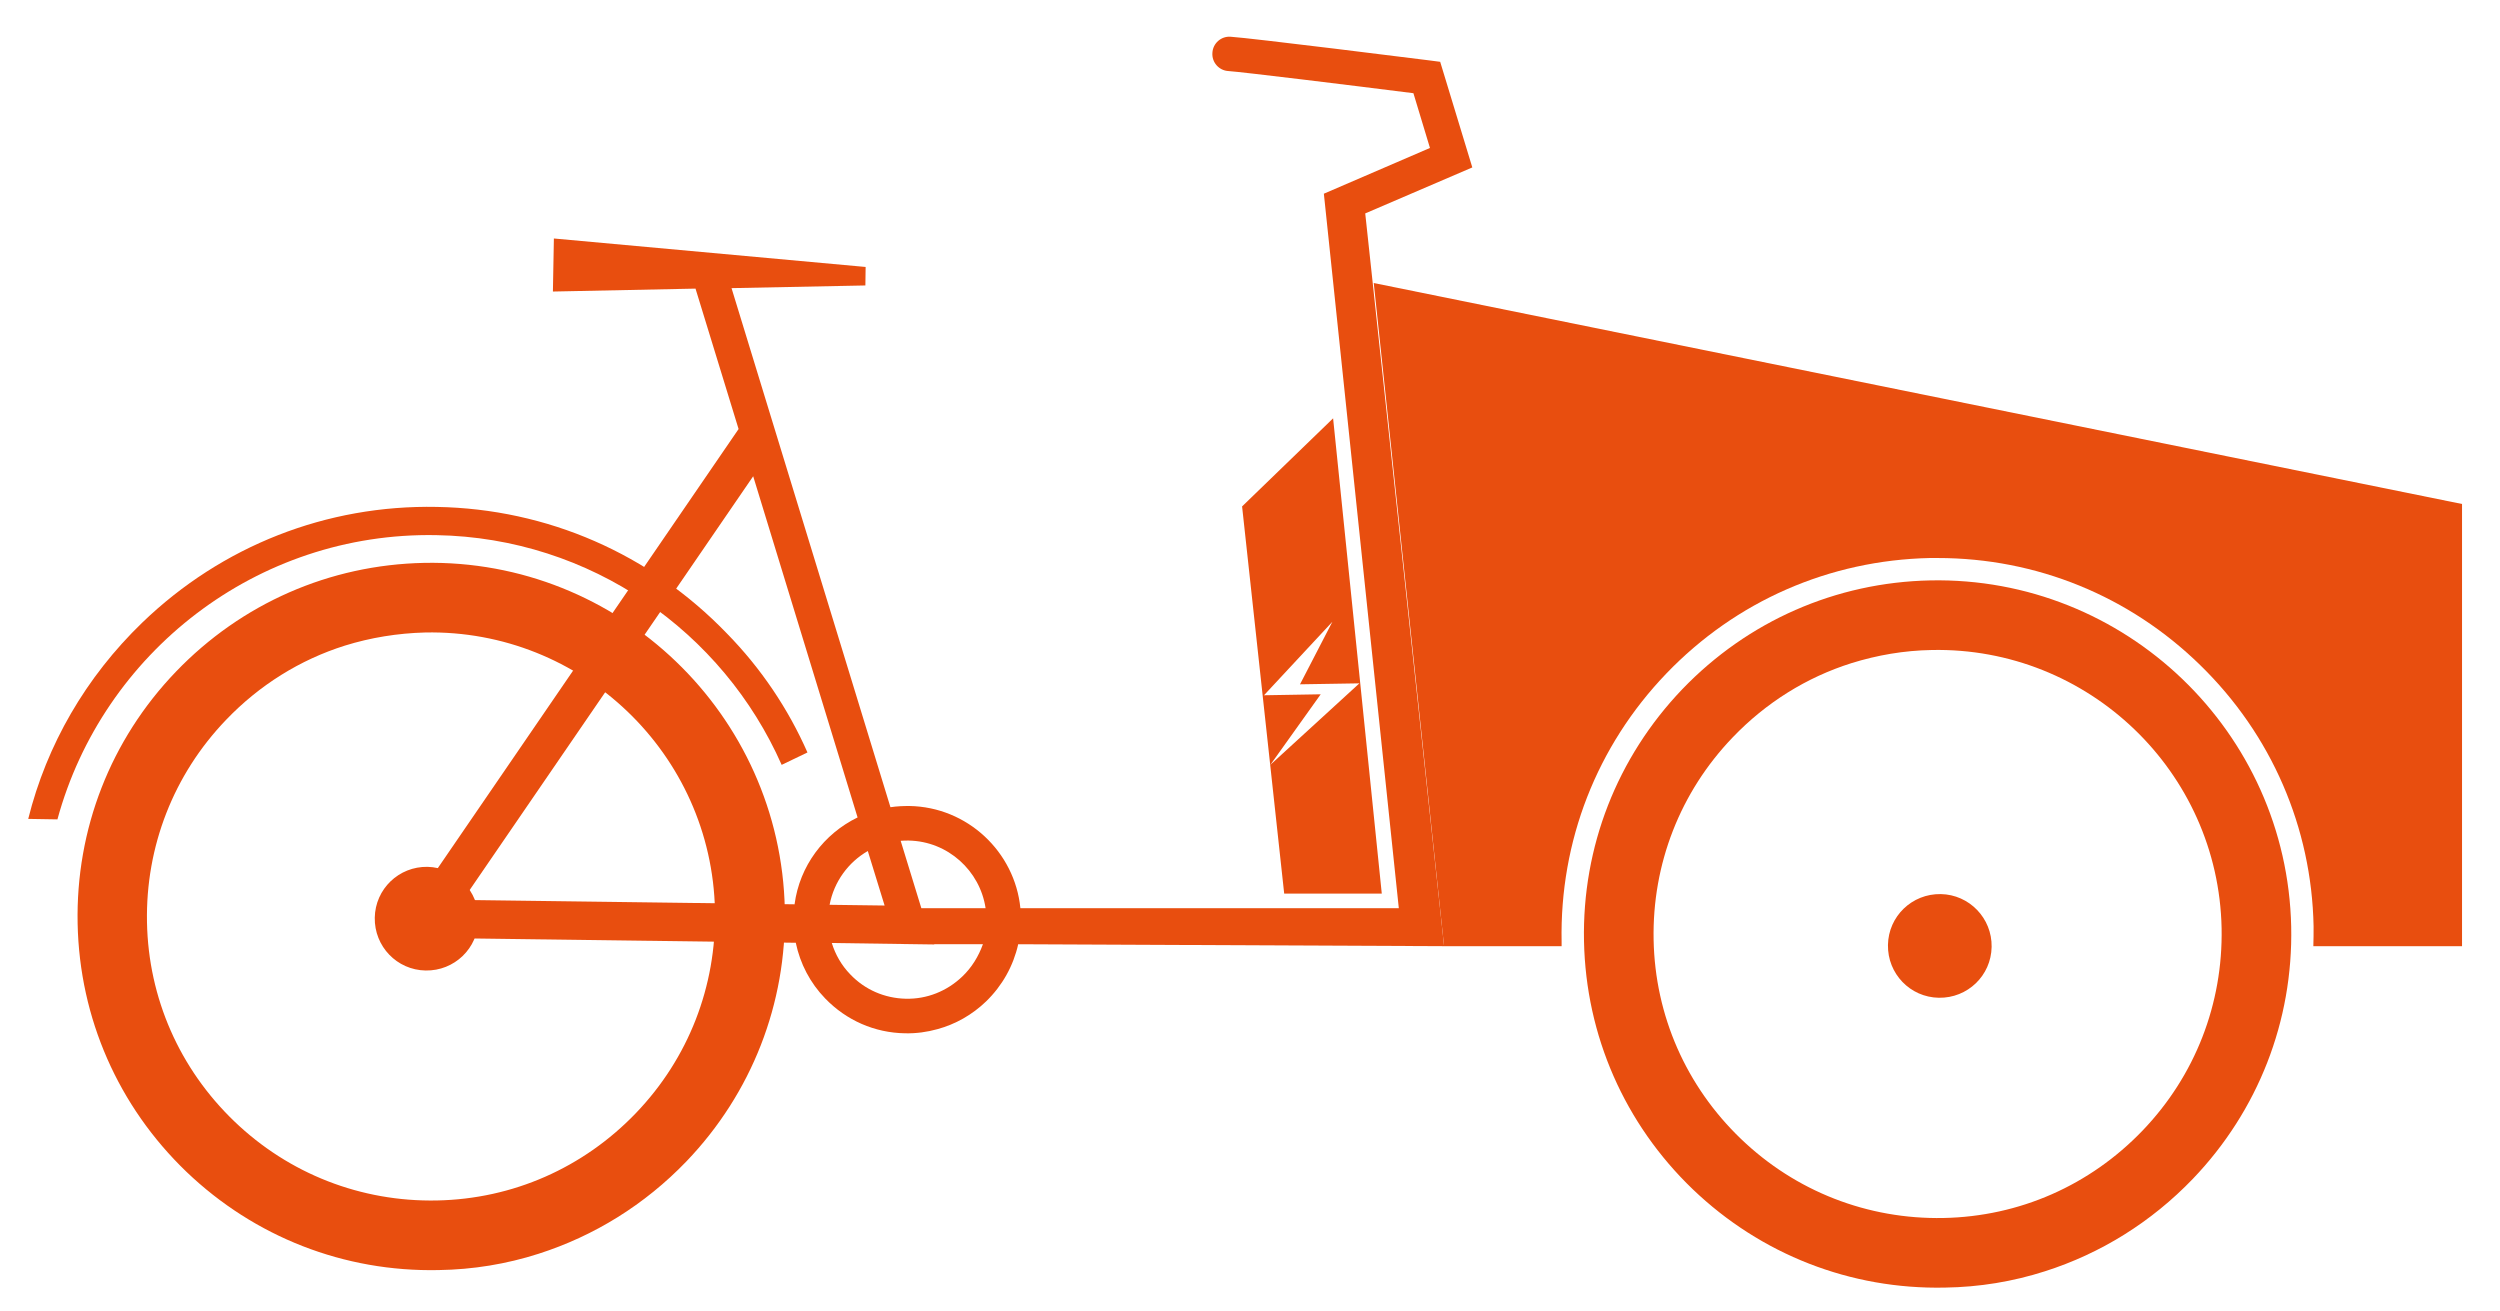
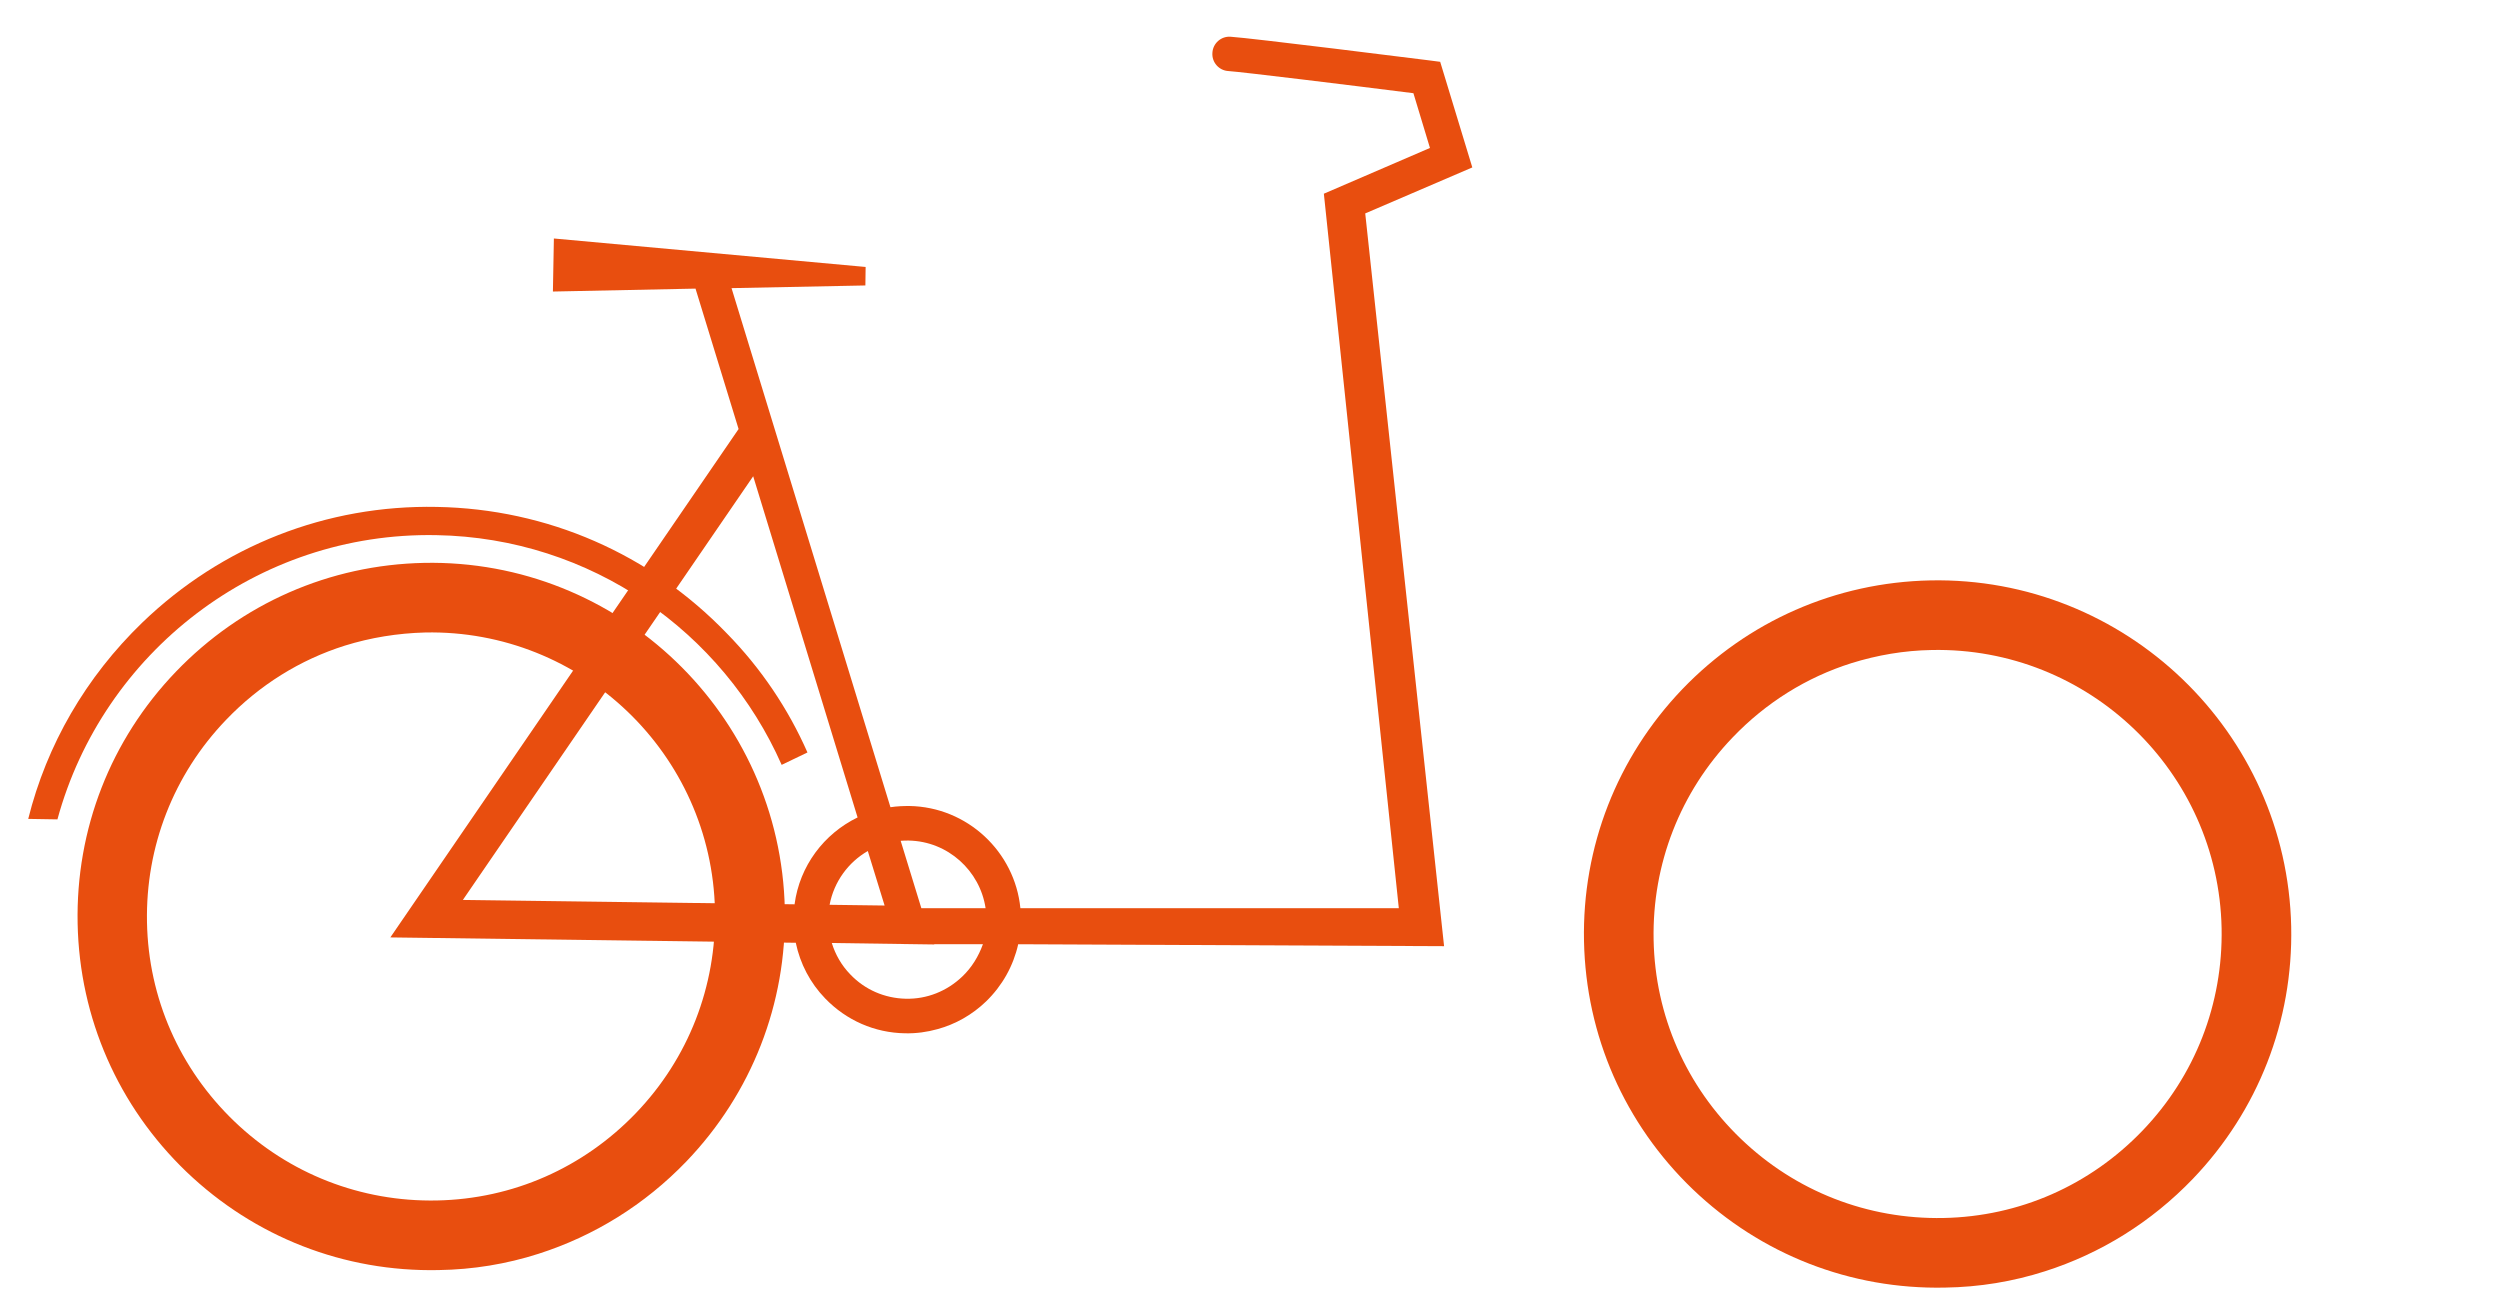
<svg xmlns="http://www.w3.org/2000/svg" version="1.1" x="0px" y="0px" viewBox="0 0 1027.3 538.6" style="enable-background:new 0 0 1027.3 538.6;" xml:space="preserve">
  <style type="text/css">
	.st0{fill:#E84E0F;}
</style>
  <g id="Bg">
</g>
  <g id="Guides_For_Artboard_00000170972748656325654240000018175343155632974519_">
</g>
  <g id="Guides_For_Artboard">
</g>
  <g id="Layer_1">
    <g>
      <g>
        <path class="st0" d="M221.3,515.2c-13.1,4.2-26.9,6.5-41.1,6.7c-38.8,0.8-75.6-13.6-103.6-40.4c-28-26.9-43.9-63.1-44.7-101.9     C31.1,340.8,45.4,304,72.3,276c26.9-28,63.1-43.9,101.9-44.7c80.1-1.6,146.6,62.2,148.3,142.3l0,0c0.8,38.8-13.6,75.6-40.4,103.6     C264.9,495.1,244.1,507.9,221.3,515.2z M141.7,265.3c-18.4,5.8-35.1,16.2-48.8,30.5c-21.6,22.5-33.1,52.1-32.5,83.2     c0.6,31.2,13.4,60.2,35.9,81.8c22.5,21.6,52.1,33.1,83.2,32.5c31.2-0.6,60.2-13.4,81.8-35.9c21.6-22.5,33.1-52.1,32.5-83.2h0     c-1.3-64.4-54.8-115.6-119.1-114.3C163.4,260.2,152.3,262,141.7,265.3z" />
      </g>
      <g>
-         <path class="st0" d="M196.6,377.9c-0.2,11.8-9.9,21.1-21.7,20.9c-11.8-0.2-21.1-9.9-20.9-21.7c0.2-11.8,9.9-21.1,21.7-20.9     C187.4,356.5,196.8,366.2,196.6,377.9z" />
-       </g>
+         </g>
      <g>
        <path class="st0" d="M331.8,309.2l-10.6,5.1c-24.1-54.6-78.3-93.3-141.9-94.4c-73.9-1.4-137.1,48.5-155.7,116.8l-12-0.2     c7.6-30.5,23.7-58.3,46.9-80.7c32.7-31.5,75.7-48.4,121-47.5c45.4,0.8,87.7,19.3,119.2,52C312.8,274.7,323.9,291.3,331.8,309.2z" />
      </g>
      <path class="st0" d="M605,68.8l-13.2-43.4l-4.6-0.6c-3-0.4-73.4-9.2-81.5-9.7c-3.9-0.3-7.3,2.7-7.5,6.6c-0.3,3.9,2.7,7.3,6.6,7.5    c5.8,0.4,49.9,5.8,76,9.1l6.8,22.5l-43.6,18.8l30.8,293.6H419.3c-2.3-23.2-21.8-41.6-45.6-42c-2.6,0-5.2,0.1-7.8,0.5l-65.3-213.3    l55-1.1l0.1-7.6L227.6,98l-0.4,21.8l58.6-1.2l17.7,57.7L160.4,385.2l166.6,2.2c1.8,8.6,5.9,16.5,12.1,22.9    c8.7,9,20.3,14.1,32.8,14.3c4.6,0.1,9-0.5,13.3-1.7c7.4-2,14.3-5.9,20-11.4c6.7-6.5,11.2-14.6,13.2-23.5l175,0.8L561,87.7    L605,68.8z M326.5,371.6l-136.3-1.8l119.3-174.1l42.9,140.2C338.6,342.6,328.6,355.8,326.5,371.6z M356.6,349.7l6.9,22.4    l-22.6-0.3C342.7,362.3,348.6,354.3,356.6,349.7z M395.4,401.3c-6.3,6-14.5,9.3-23.2,9.1c-8.7-0.2-16.8-3.7-22.8-10    c-3.6-3.7-6.1-8.1-7.6-12.9l34.9,0.5v0h0l7.2,0.1l0-0.1h20C402.1,393,399.3,397.6,395.4,401.3z M378.6,373.2l-8.5-27.7    c1.1-0.1,2.2-0.1,3.3-0.1c16.1,0.3,29.3,12.4,31.6,27.8H378.6z" />
-       <path class="st0" d="M1011.7,207.1v181.7h-61.1c0.1-2.7,0.1-5.5,0.1-8.2c-0.8-40.6-17.3-78.7-46.5-107.2    c-29.1-28.5-67.4-44.1-108-44.1c-1.1,0-2.2,0-3.2,0c-41.3,0.9-79.7,17.7-108.3,47.5c-28.6,29.8-43.8,68.9-43,110.2    c0,0.6,0,1.2,0,1.8h-48.3l-28.9-272.5L1011.7,207.1z" />
      <path class="st0" d="M840.3,522.4c-13.1,4.2-26.9,6.5-41.1,6.7c-38.8,0.8-75.6-13.6-103.6-40.4c-28-26.9-43.9-63.1-44.7-101.9    c-0.8-38.8,13.6-75.6,40.4-103.6c26.9-28,63.1-43.9,101.9-44.7c80.1-1.6,146.6,62.2,148.3,142.3l0,0    c0.8,38.8-13.6,75.6-40.4,103.6C884,502.2,863.2,515.1,840.3,522.4z M760.8,272.5c-18.4,5.8-35.1,16.2-48.8,30.5    c-21.6,22.5-33.1,52.1-32.5,83.2c0.6,31.2,13.4,60.2,35.9,81.8c22.5,21.6,52.1,33.1,83.2,32.5c31.2-0.6,60.2-13.4,81.8-35.9    c21.6-22.5,33.1-52.1,32.5-83.2l0,0c-1.3-64.4-54.8-115.6-119.1-114.3C782.4,267.3,771.4,269.2,760.8,272.5z" />
      <g>
-         <path class="st0" d="M818.4,389.1c-0.2,11.8-9.9,21.1-21.7,20.9c-11.8-0.2-21.1-9.9-20.9-21.7c0.2-11.8,9.9-21.1,21.7-20.9     C809.2,367.6,818.6,377.3,818.4,389.1z" />
-       </g>
-       <path class="st0" d="M547.8,171.9l-37.4,36.2l17.3,159.1h40.1L547.8,171.9z M522,314.3l20.7-29l-23.3,0.4l28.1-30.2l-13.3,25.7    l24.4-0.4L522,314.3z" />
+         </g>
    </g>
  </g>
</svg>